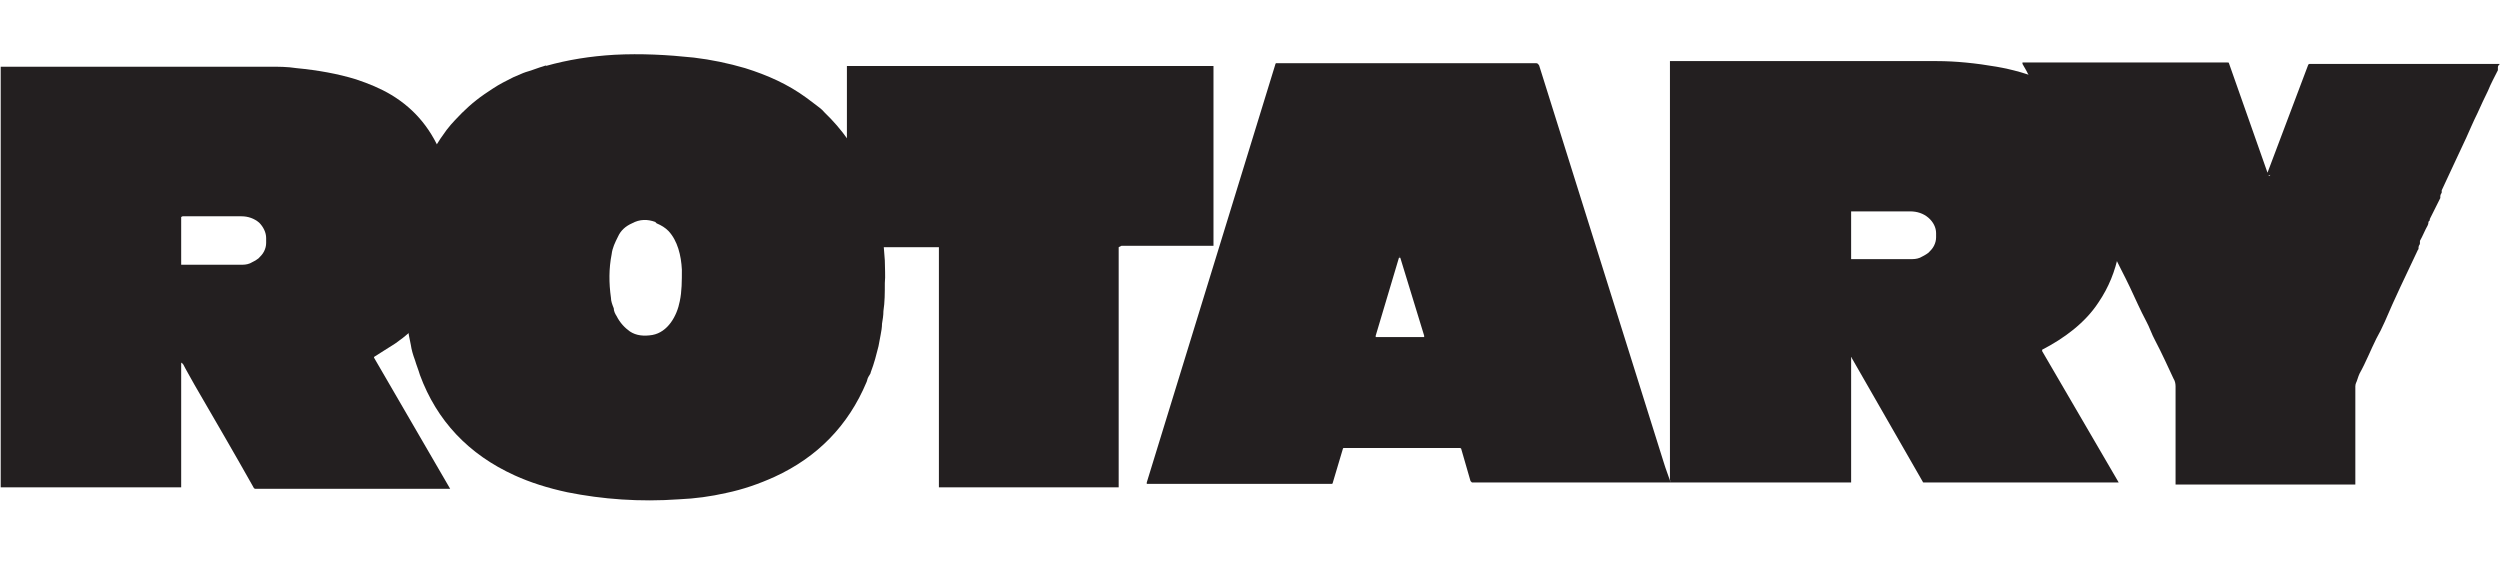
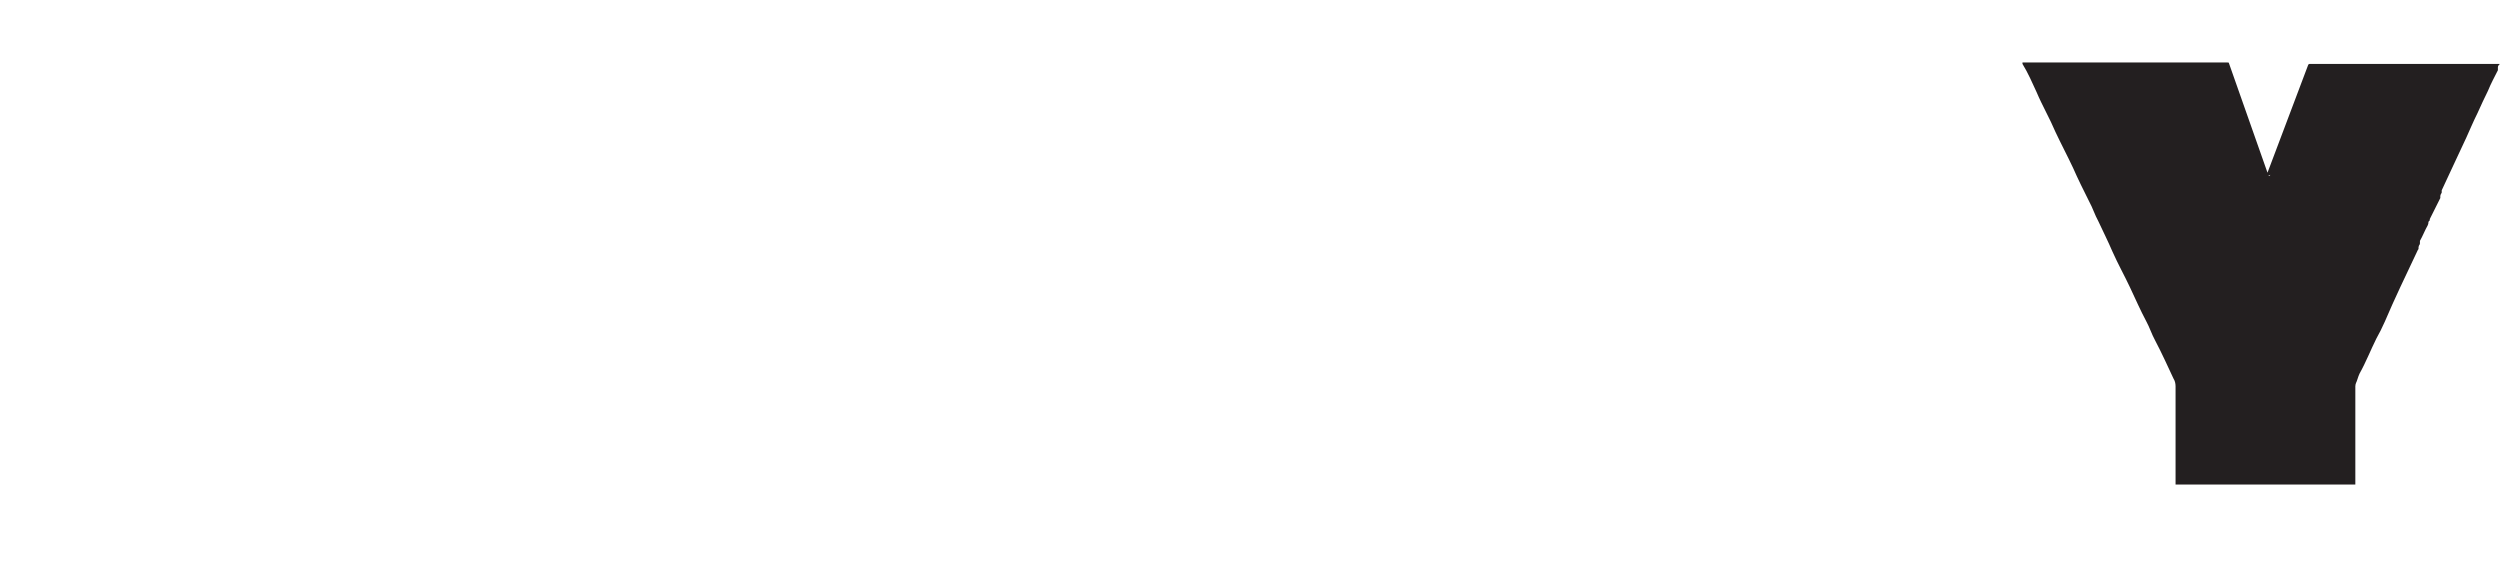
<svg xmlns="http://www.w3.org/2000/svg" id="Layer_1" viewBox="0 0 356 81">
  <defs>
    <style>      .st0 {        fill: #231f20;      }    </style>
  </defs>
-   <path class="st0" d="M77.7,9.4c3.2-.9,6.4-1.4,9.8-1.6,3.8-.2,7.5,0,11.3.4,2.5.3,4.9.8,7.3,1.5,3.2,1,6.1,2.3,8.7,4.2.4.3.8.6,1.2.9.5.4,1,.7,1.4,1.2,2.5,2.4,4.5,5.2,5.8,8.3.9,2,1.4,3.6,1.6,4.8.3,1.3.6,2.6.8,3.8.2,1.4.3,2.8.4,4.2,0,1.1.1,2.2,0,3.2,0,1.4,0,2.7-.2,4,0,.6-.1,1.2-.2,1.8,0,.5-.1,1.1-.2,1.6-.1.5-.2,1.1-.3,1.6-.3,1.2-.6,2.4-1.1,3.7,0,.2-.2.4-.3.6-.2.3-.2.6-.3.8-2.6,6.2-7,10.7-13.1,13.5-2.2,1-4.5,1.8-6.9,2.3-2.2.5-4.4.8-6.7.9-5.6.4-10.9,0-15.9-1-2.8-.6-5.3-1.4-7.5-2.4-6.6-3-11.1-7.8-13.5-14.3-.2-.7-.5-1.4-.7-2.1-.3-.8-.5-1.5-.6-2.2-1.4-6.5-1.4-13,0-19.5.1-.6.3-1.3.5-1.9.3-.9.6-1.9,1-2.8.2-.4.3-.9.5-1.3.9-1.8,1.9-3.5,3.1-5.1.4-.5.8-1,1.2-1.4,1.3-1.4,2.6-2.6,4.2-3.7.4-.3.8-.5,1.2-.8.9-.6,1.9-1.1,2.9-1.6.5-.2.9-.4,1.4-.6.5-.2,1-.3,1.5-.5.6-.2,1.1-.4,1.8-.6ZM93.3,31.6c-1.1-.4-2.2-.4-3.3.2-.9.4-1.6,1-2,1.9-.4.8-.8,1.6-.9,2.5-.4,2-.4,4.1-.1,6.2,0,.5.2,1,.4,1.5,0,.4.2.8.4,1.1.5,1,1.2,1.7,1.9,2.2.9.6,2,.7,3.2.5,2.2-.4,3.5-2.7,3.9-4.8.3-1.4.3-2.9.3-4.5-.1-2-.6-4.1-1.9-5.5-.5-.5-1-.8-1.7-1.1Z" />
  <path class="st0" d="M322.7,25.1l6-15.9c0,0,.1-.1.2-.1,9,0,18,0,26.9,0,.2,0,.2,0,0,.2,0,0-.1.1-.1.3,0,.1,0,.3,0,.4-.5,1-1,1.9-1.4,2.9,0,0,0,0,0,0s0,0,0,0c0,0,0,0,0,0-.5,1-1,2.1-1.5,3.2-.6,1.2-1.1,2.4-1.6,3.5-1.2,2.6-2.4,5.1-3.5,7.5,0,.1,0,.1,0,.3,0,0,0,.1-.1.2,0,0-.1.2-.1.3,0,0,0,.2,0,.3l-1.5,3c0,0,0,.1,0,.2,0,0,0,0,0,0,0,0,0,0,0,0-.1,0-.2.2-.2.3,0,.1,0,.2-.1.4-.4.7-.7,1.5-1.1,2.2,0,.1,0,.2,0,.3,0,.1,0,.2-.1.3,0,0-.1.2-.1.3,0,0,0,.1,0,.2,0,0,0,.1-.1.2-1.7,3.6-3.3,6.9-4.7,10.2-.4.9-.8,1.7-1.2,2.4-.8,1.6-1.5,3.4-2.4,5-.1.2-.2.5-.3.8-.1.4-.3.6-.3,1,0,4.7,0,9.3,0,14,0,0,0,0,0,0,0,0,0,0,0,0h-25.6s0,0,0,0c0,0,0,0,0,0,0-4.6,0-9.3,0-14,0-.4-.1-.8-.3-1.1-.8-1.7-1.6-3.5-2.6-5.4-.5-.9-.8-1.9-1.3-2.8-.8-1.5-1.5-3.1-2.3-4.8-.8-1.7-1.7-3.3-2.5-5.1-.6-1.4-1.3-2.8-2-4.3-.5-.9-.8-1.9-1.3-2.8-.8-1.6-1.6-3.2-2.3-4.8-.8-1.7-1.7-3.4-2.5-5.1-.8-1.9-1.9-3.8-2.7-5.7-.6-1.3-1.2-2.7-2-4,0-.1,0-.2,0-.2h29.2c.1,0,.2,0,.2.1l5.6,15.9c0,.2.2.2.3,0Z" />
-   <path class="st0" d="M26,51.8c-.1-.2-.2-.2-.2,0v17.6s0,0,0,0c0,0,0,0,0,0H.2c0,0-.1,0-.1,0,0,0,0,0,0-.1V9.5s0,0,0,0c0,0,0,0,0,0,0,0,0,0,0,0,0,0,0,0,0,0,13.4,0,26.1,0,38.4,0,1.2,0,2.4,0,3.7.2,3.1.3,5.9.8,8.5,1.6,1.8.6,3.5,1.3,5,2.2,3.5,2.1,5.9,5.1,7.4,9.1.6,1.6,1,3.4,1.2,5.3.3,2.8.3,5.5,0,8.2-.2,1.7-.7,3.4-1.5,5.1-1.4,3.2-3.6,5.7-6.5,7.7-1,.6-2,1.3-3,1.9,0,0-.1.1,0,.2l10.8,18.6s0,0,0,0c0,0,0,0,0,0,0,0,0,0,0,0,0,0,0,0,0,0h-27.5c-.1,0-.2,0-.3,0,0,0-.2-.1-.2-.2-2.7-4.8-5.5-9.6-8.4-14.6-.6-1.1-1.2-2.1-1.6-2.9ZM25.8,30.9v6.8s0,0,0,0c0,0,0,0,0,0h8.4c.5,0,.9,0,1.4-.2.4-.2.8-.4,1.2-.7.3-.3.6-.6.8-1,.2-.4.3-.8.3-1.2v-.7c0-.8-.4-1.6-1-2.2-.7-.6-1.6-.9-2.5-.9h-8.4s0,0,0,0c0,0,0,0,0,0Z" />
-   <path class="st0" d="M159.3,35.2v34.2s0,0,0,0c0,0,0,0,0,0h-25.6s0,0,0,0c0,0,0,0,0,0v-34.2s0,0,0,0c0,0,0,0,0,0h-13.1s0,0,0,0c0,0,0,0,0,0V9.4s0,0,0,0c0,0,0,0,0,0h52.2s0,0,0,0c0,0,0,0,0,0v25.6s0,0,0,0c0,0,0,0,0,0h-13.1s0,0,0,0c0,0,0,0,0,0Z" />
-   <path class="st0" d="M237.8,68.3c0,.1,0,.1,0,0V8.7s0,0,0,0c0,0,0,0,0,0,12.7,0,25.3,0,38,0,2.7,0,5.6.3,8.5.8,2.3.4,4.4,1,6.3,1.8,1.7.7,3.2,1.6,4.5,2.6,3.9,3.1,6,7.5,6.7,12.4.5,3.6.5,6.8-.1,9.8-.5,2.5-1.4,4.8-2.9,7-1.9,2.9-4.9,5.1-8,6.7,0,0,0,0,0,.2l10.9,18.7s0,0,0,0,0,0,0,0c0,0,0,0,0,0,0,0,0,0,0,0h-27.6c0,0-.1,0-.2,0,0,0-.1,0-.1-.1l-10.1-17.6c0-.2-.1-.2-.1,0v17.6c0,0,0,.1,0,.1,0,0,0,0-.1,0h-53.6c0,0-.2,0-.3,0,0,0-.1-.1-.2-.2l-1.3-4.5c0,0,0-.2-.2-.2,0,0-.2,0-.3,0h-16.1c0,0-.2,0-.2,0,0,0-.1.1-.1.2l-1.4,4.7c0,0,0,.1-.1.2,0,0-.1,0-.2,0h-26s0,0-.1,0c0,0,0,0-.1,0,0,0,0,0,0-.1,0,0,0,0,0-.1l18.3-59.5c0,0,0-.1.1-.2,0,0,.1,0,.2,0h36.8c.1,0,.2,0,.3.1,0,0,.2.2.2.3,6,19.1,11.9,37.9,17.7,56.4.3,1,.7,2,1,2.9ZM263.6,30.2v6.7s0,0,0,0c0,0,0,0,0,0h8.4c.5,0,.9,0,1.4-.2.4-.2.8-.4,1.2-.7.3-.3.6-.6.8-1,.2-.4.3-.8.3-1.2v-.6c0-.8-.4-1.6-1.1-2.2-.7-.6-1.6-.9-2.6-.9h-8.4s0,0,0,0c0,0,0,0,0,0ZM199.3,36.5s0,0,0-.1c0,0,0,0,0,0l-3.4,11.4s0,0,0,.1c0,0,0,0,0,.1,0,0,0,0,0,0,0,0,0,0,.1,0h6.7s0,0,.1,0c0,0,0,0,0,0,0,0,0,0,0-.1,0,0,0,0,0-.1l-3.4-11.1s0,0,0,0c0,0,0,0-.1,0-.1,0-.2,0-.1-.1Z" />
</svg>